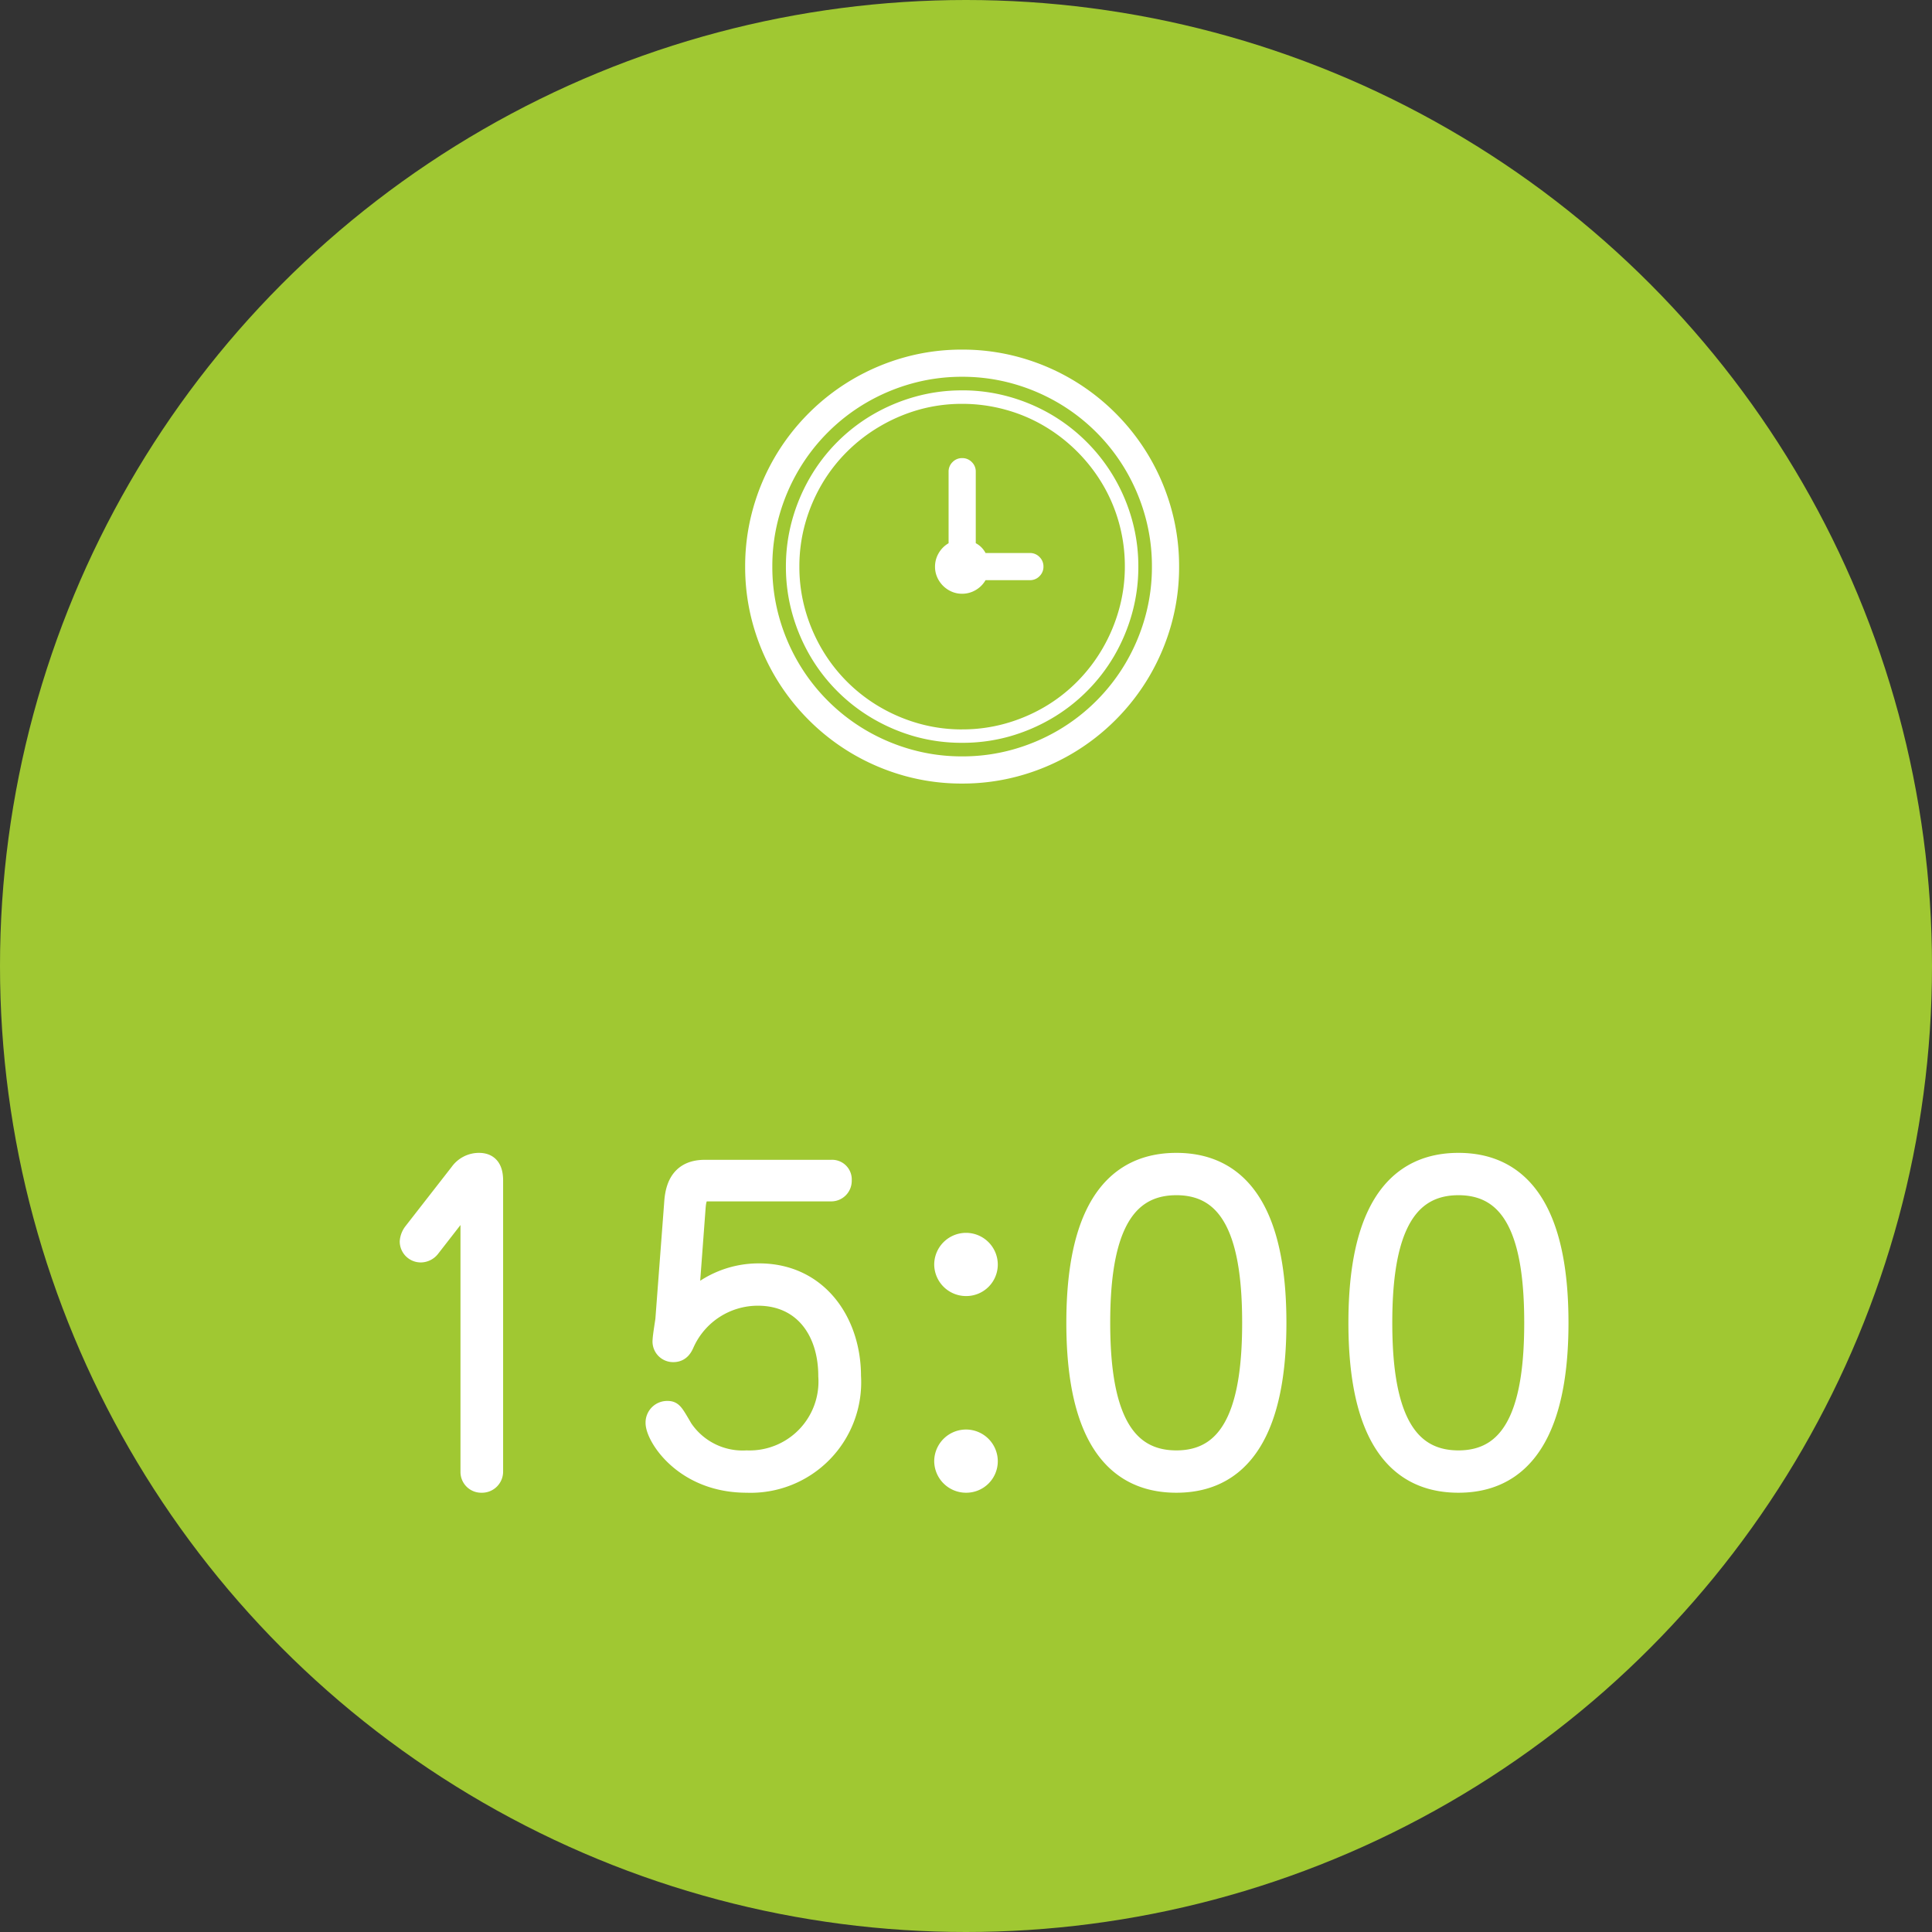
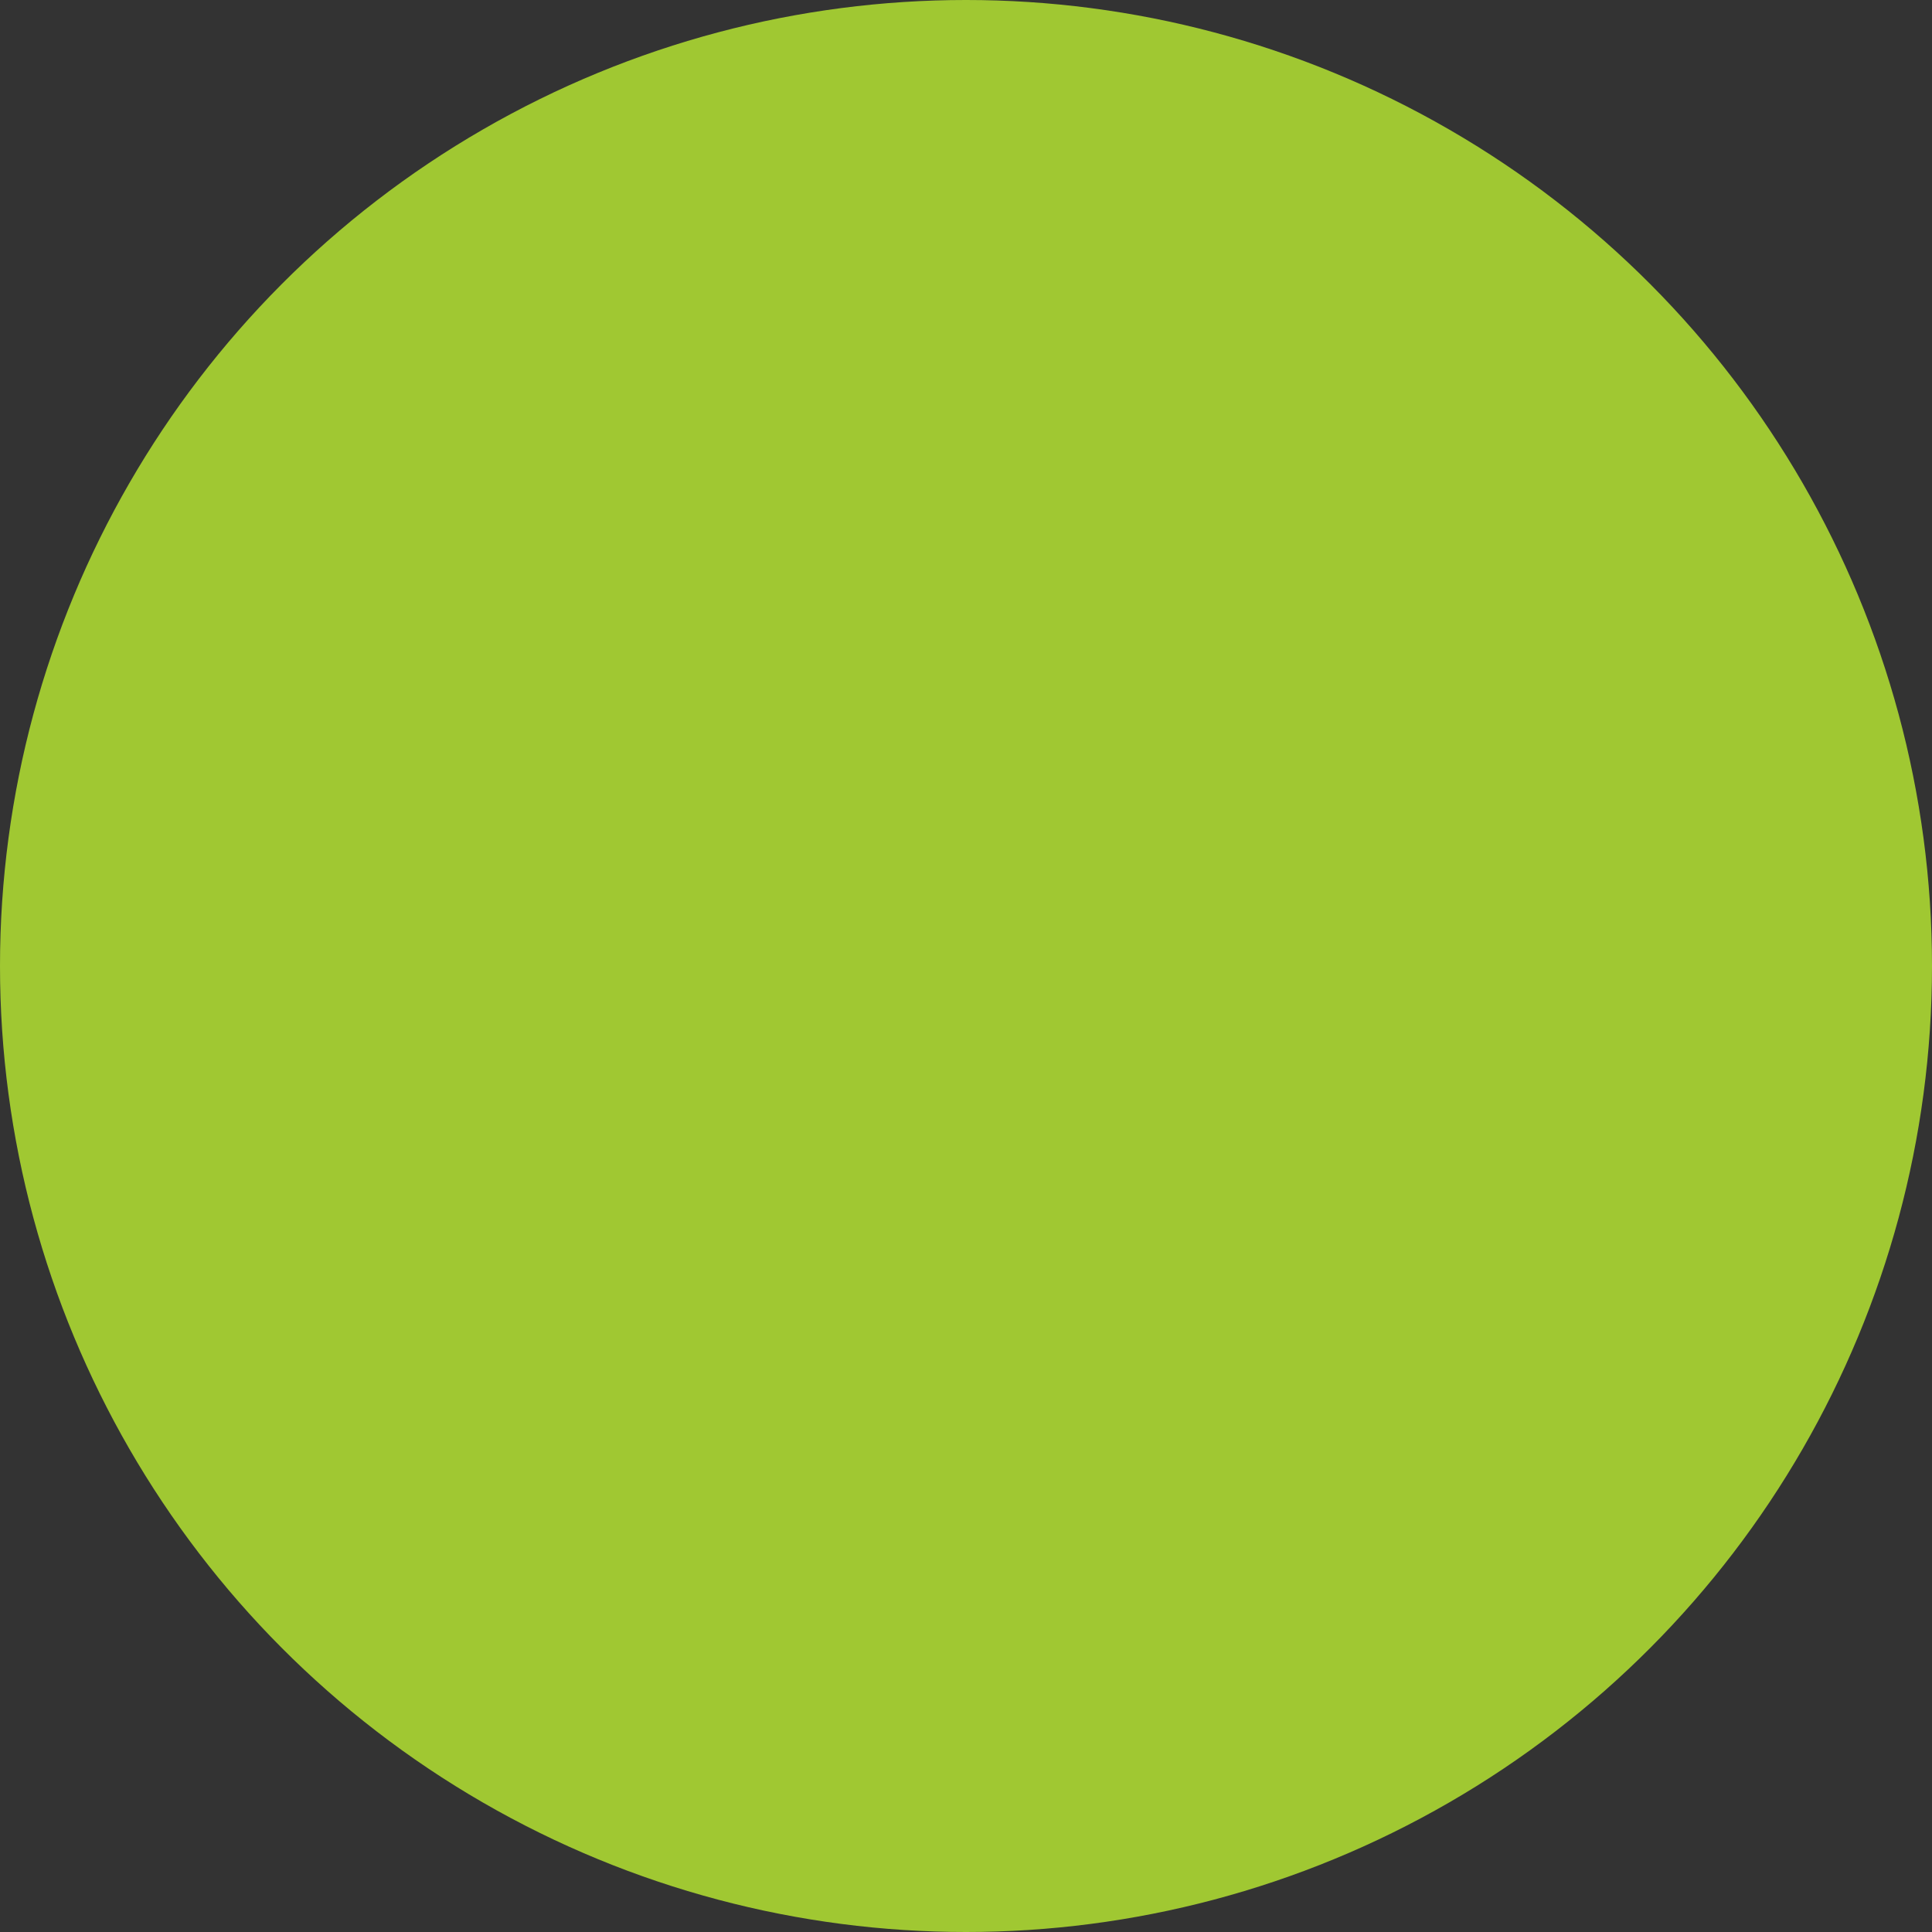
<svg xmlns="http://www.w3.org/2000/svg" width="90" height="90" viewBox="0 0 90 90">
  <rect x="0" y="0" width="90" height="90" fill="#333333" stroke="none" />
  <g id="グループ_1903" data-name="グループ 1903" transform="translate(-400 -5217)">
    <circle id="楕円形_42" data-name="楕円形 42" cx="45" cy="45" r="45" transform="translate(400 5217)" fill="#a0c832" />
    <g id="グループ_1192" data-name="グループ 1192" transform="translate(11 1741.713)">
-       <path id="パス_4715" data-name="パス 4715" d="M-23.049-.144a.466.466,0,0,0,.486.468.483.483,0,0,0,.5-.486V-13.716c0-.612-.252-.792-.63-.792a1.067,1.067,0,0,0-.864.45l-2.16,2.772a.775.775,0,0,0-.162.414.48.48,0,0,0,.486.468.527.527,0,0,0,.4-.2l1.944-2.5Zm10.422-12.348c.036-.4.108-.756.594-.756h5.724a.458.458,0,0,0,.486-.486.415.415,0,0,0-.45-.45h-5.9c-1.026,0-1.332.666-1.386,1.494l-.414,5.472c-.018.126-.126.792-.126.936a.459.459,0,0,0,.468.522c.288,0,.4-.2.486-.4A3.782,3.782,0,0,1-9.693-8.388c2.124,0,3.312,1.638,3.312,3.78a3.709,3.709,0,0,1-3.834,3.96,3.391,3.391,0,0,1-3.006-1.494c-.432-.738-.468-.81-.684-.81a.507.507,0,0,0-.522.522c0,.612,1.3,2.754,4.212,2.754A4.649,4.649,0,0,0-5.391-4.608c0-2.484-1.512-4.752-4.248-4.752A4.482,4.482,0,0,0-12.969-7.9ZM.009-1.62a.983.983,0,0,0-.99.972.983.983,0,0,0,.99.972A.968.968,0,0,0,.981-.648.98.98,0,0,0,.009-1.62Zm0-9.162a.983.983,0,0,0-.99.972.983.983,0,0,0,.99.972A.968.968,0,0,0,.981-9.81.98.98,0,0,0,.009-10.782ZM9.8-14.508c-3.852,0-4.626,3.942-4.626,7.416C5.175-3.276,6.111.324,9.8.324c3.762,0,4.626-3.78,4.626-7.416C14.427-10.782,13.545-14.508,9.8-14.508Zm0,.972c2.844,0,3.564,2.844,3.564,6.444,0,3.582-.72,6.444-3.564,6.444-2.826,0-3.582-2.808-3.582-6.444C6.219-10.62,6.921-13.536,9.8-13.536Zm13.14-.972c-3.852,0-4.626,3.942-4.626,7.416,0,3.816.936,7.416,4.626,7.416,3.762,0,4.626-3.78,4.626-7.416C27.567-10.782,26.685-14.508,22.941-14.508Zm0,.972c2.844,0,3.564,2.844,3.564,6.444,0,3.582-.72,6.444-3.564,6.444-2.826,0-3.582-2.808-3.582-6.444C19.359-10.62,20.061-13.536,22.941-13.536Z" transform="translate(434 3544)" fill="#fff" stroke="#fff" stroke-width="1" />
-       <path id="パス_1262" data-name="パス 1262" d="M.91-6.952H2.975a.61.61,0,0,1,.448.185.61.61,0,0,1,.185.448.61.61,0,0,1-.185.448.61.61,0,0,1-.448.185H.91a1.245,1.245,0,0,1-.461.461,1.229,1.229,0,0,1-.628.171,1.2,1.2,0,0,1-.492-.1,1.308,1.308,0,0,1-.4-.272,1.308,1.308,0,0,1-.272-.4,1.2,1.2,0,0,1-.1-.492,1.229,1.229,0,0,1,.171-.628,1.245,1.245,0,0,1,.461-.461V-10.74a.61.61,0,0,1,.185-.448.61.61,0,0,1,.448-.185.61.61,0,0,1,.448.185.61.61,0,0,1,.185.448v3.331A1.075,1.075,0,0,1,.91-6.952ZM-.18-16.427a9.931,9.931,0,0,1,2.681.36,10.154,10.154,0,0,1,2.417,1.02,10.119,10.119,0,0,1,2.048,1.582,10.119,10.119,0,0,1,1.582,2.048A10.154,10.154,0,0,1,9.567-9a9.931,9.931,0,0,1,.36,2.681,9.916,9.916,0,0,1-.36,2.685,10.173,10.173,0,0,1-1.02,2.413A10.119,10.119,0,0,1,6.965.826,10.119,10.119,0,0,1,4.917,2.408,10.154,10.154,0,0,1,2.5,3.428a9.931,9.931,0,0,1-2.681.36,9.916,9.916,0,0,1-2.685-.36,10.173,10.173,0,0,1-2.413-1.02A10.119,10.119,0,0,1-7.326.826,10.119,10.119,0,0,1-8.908-1.222a10.154,10.154,0,0,1-1.02-2.417,9.931,9.931,0,0,1-.36-2.681A9.931,9.931,0,0,1-9.927-9a10.154,10.154,0,0,1,1.02-2.417,10.119,10.119,0,0,1,1.582-2.048,10.119,10.119,0,0,1,2.048-1.582,10.173,10.173,0,0,1,2.413-1.02A9.916,9.916,0,0,1-.18-16.427Zm0,18.949a8.674,8.674,0,0,0,2.351-.316,8.95,8.95,0,0,0,2.114-.892A8.8,8.8,0,0,0,6.073-.066a8.8,8.8,0,0,0,1.38-1.789,8.95,8.95,0,0,0,.892-2.114,8.674,8.674,0,0,0,.316-2.351A8.674,8.674,0,0,0,8.345-8.67a8.95,8.95,0,0,0-.892-2.114,8.8,8.8,0,0,0-1.38-1.789,8.8,8.8,0,0,0-1.789-1.38,8.95,8.95,0,0,0-2.114-.892A8.674,8.674,0,0,0-.18-15.161a8.674,8.674,0,0,0-2.351.316,8.95,8.95,0,0,0-2.114.892,8.8,8.8,0,0,0-1.789,1.38,8.8,8.8,0,0,0-1.38,1.789A8.95,8.95,0,0,0-8.706-8.67a8.674,8.674,0,0,0-.316,2.351,8.674,8.674,0,0,0,.316,2.351,8.95,8.95,0,0,0,.892,2.114A8.8,8.8,0,0,0-6.434-.066a8.8,8.8,0,0,0,1.789,1.38,8.95,8.95,0,0,0,2.114.892A8.674,8.674,0,0,0-.18,2.522Zm0-17.051A8.053,8.053,0,0,1,2-14.234a8.31,8.31,0,0,1,1.96.826,8.175,8.175,0,0,1,1.661,1.283,8.175,8.175,0,0,1,1.283,1.661A8.31,8.31,0,0,1,7.734-8.5a8.053,8.053,0,0,1,.294,2.184,8.053,8.053,0,0,1-.294,2.184,8.4,8.4,0,0,1-.826,1.964A8.1,8.1,0,0,1,5.629-.51,8.1,8.1,0,0,1,3.968.769,8.4,8.4,0,0,1,2,1.6,8.053,8.053,0,0,1-.18,1.89,8.053,8.053,0,0,1-2.364,1.6,8.4,8.4,0,0,1-4.329.769,8.1,8.1,0,0,1-5.99-.51,8.1,8.1,0,0,1-7.269-2.171a8.4,8.4,0,0,1-.826-1.964,8.053,8.053,0,0,1-.294-2.184A8.053,8.053,0,0,1-8.095-8.5a8.4,8.4,0,0,1,.826-1.964A8.1,8.1,0,0,1-5.99-12.129a8.1,8.1,0,0,1,1.661-1.279,8.4,8.4,0,0,1,1.964-.826A8.053,8.053,0,0,1-.18-14.528Zm0,15.794A7.385,7.385,0,0,0,1.833.993,7.748,7.748,0,0,0,3.643.229,7.433,7.433,0,0,0,5.177-.958,7.623,7.623,0,0,0,6.359-2.5a7.748,7.748,0,0,0,.765-1.811A7.385,7.385,0,0,0,7.4-6.319a7.546,7.546,0,0,0-.268-2.017,7.41,7.41,0,0,0-.765-1.811,7.7,7.7,0,0,0-1.187-1.529,7.7,7.7,0,0,0-1.529-1.187,7.409,7.409,0,0,0-1.811-.765A7.546,7.546,0,0,0-.18-13.9a7.385,7.385,0,0,0-2.013.272A7.748,7.748,0,0,0-4-12.858a7.623,7.623,0,0,0-1.538,1.182,7.433,7.433,0,0,0-1.187,1.534,7.748,7.748,0,0,0-.765,1.811,7.385,7.385,0,0,0-.272,2.013,7.385,7.385,0,0,0,.272,2.013A7.748,7.748,0,0,0-6.728-2.5,7.539,7.539,0,0,0-5.542-.958,7.539,7.539,0,0,0-4,.229,7.748,7.748,0,0,0-2.193.993,7.385,7.385,0,0,0-.18,1.266Z" transform="translate(434 3508)" fill="#fff" />
-     </g>
+       </g>
  </g>
</svg>